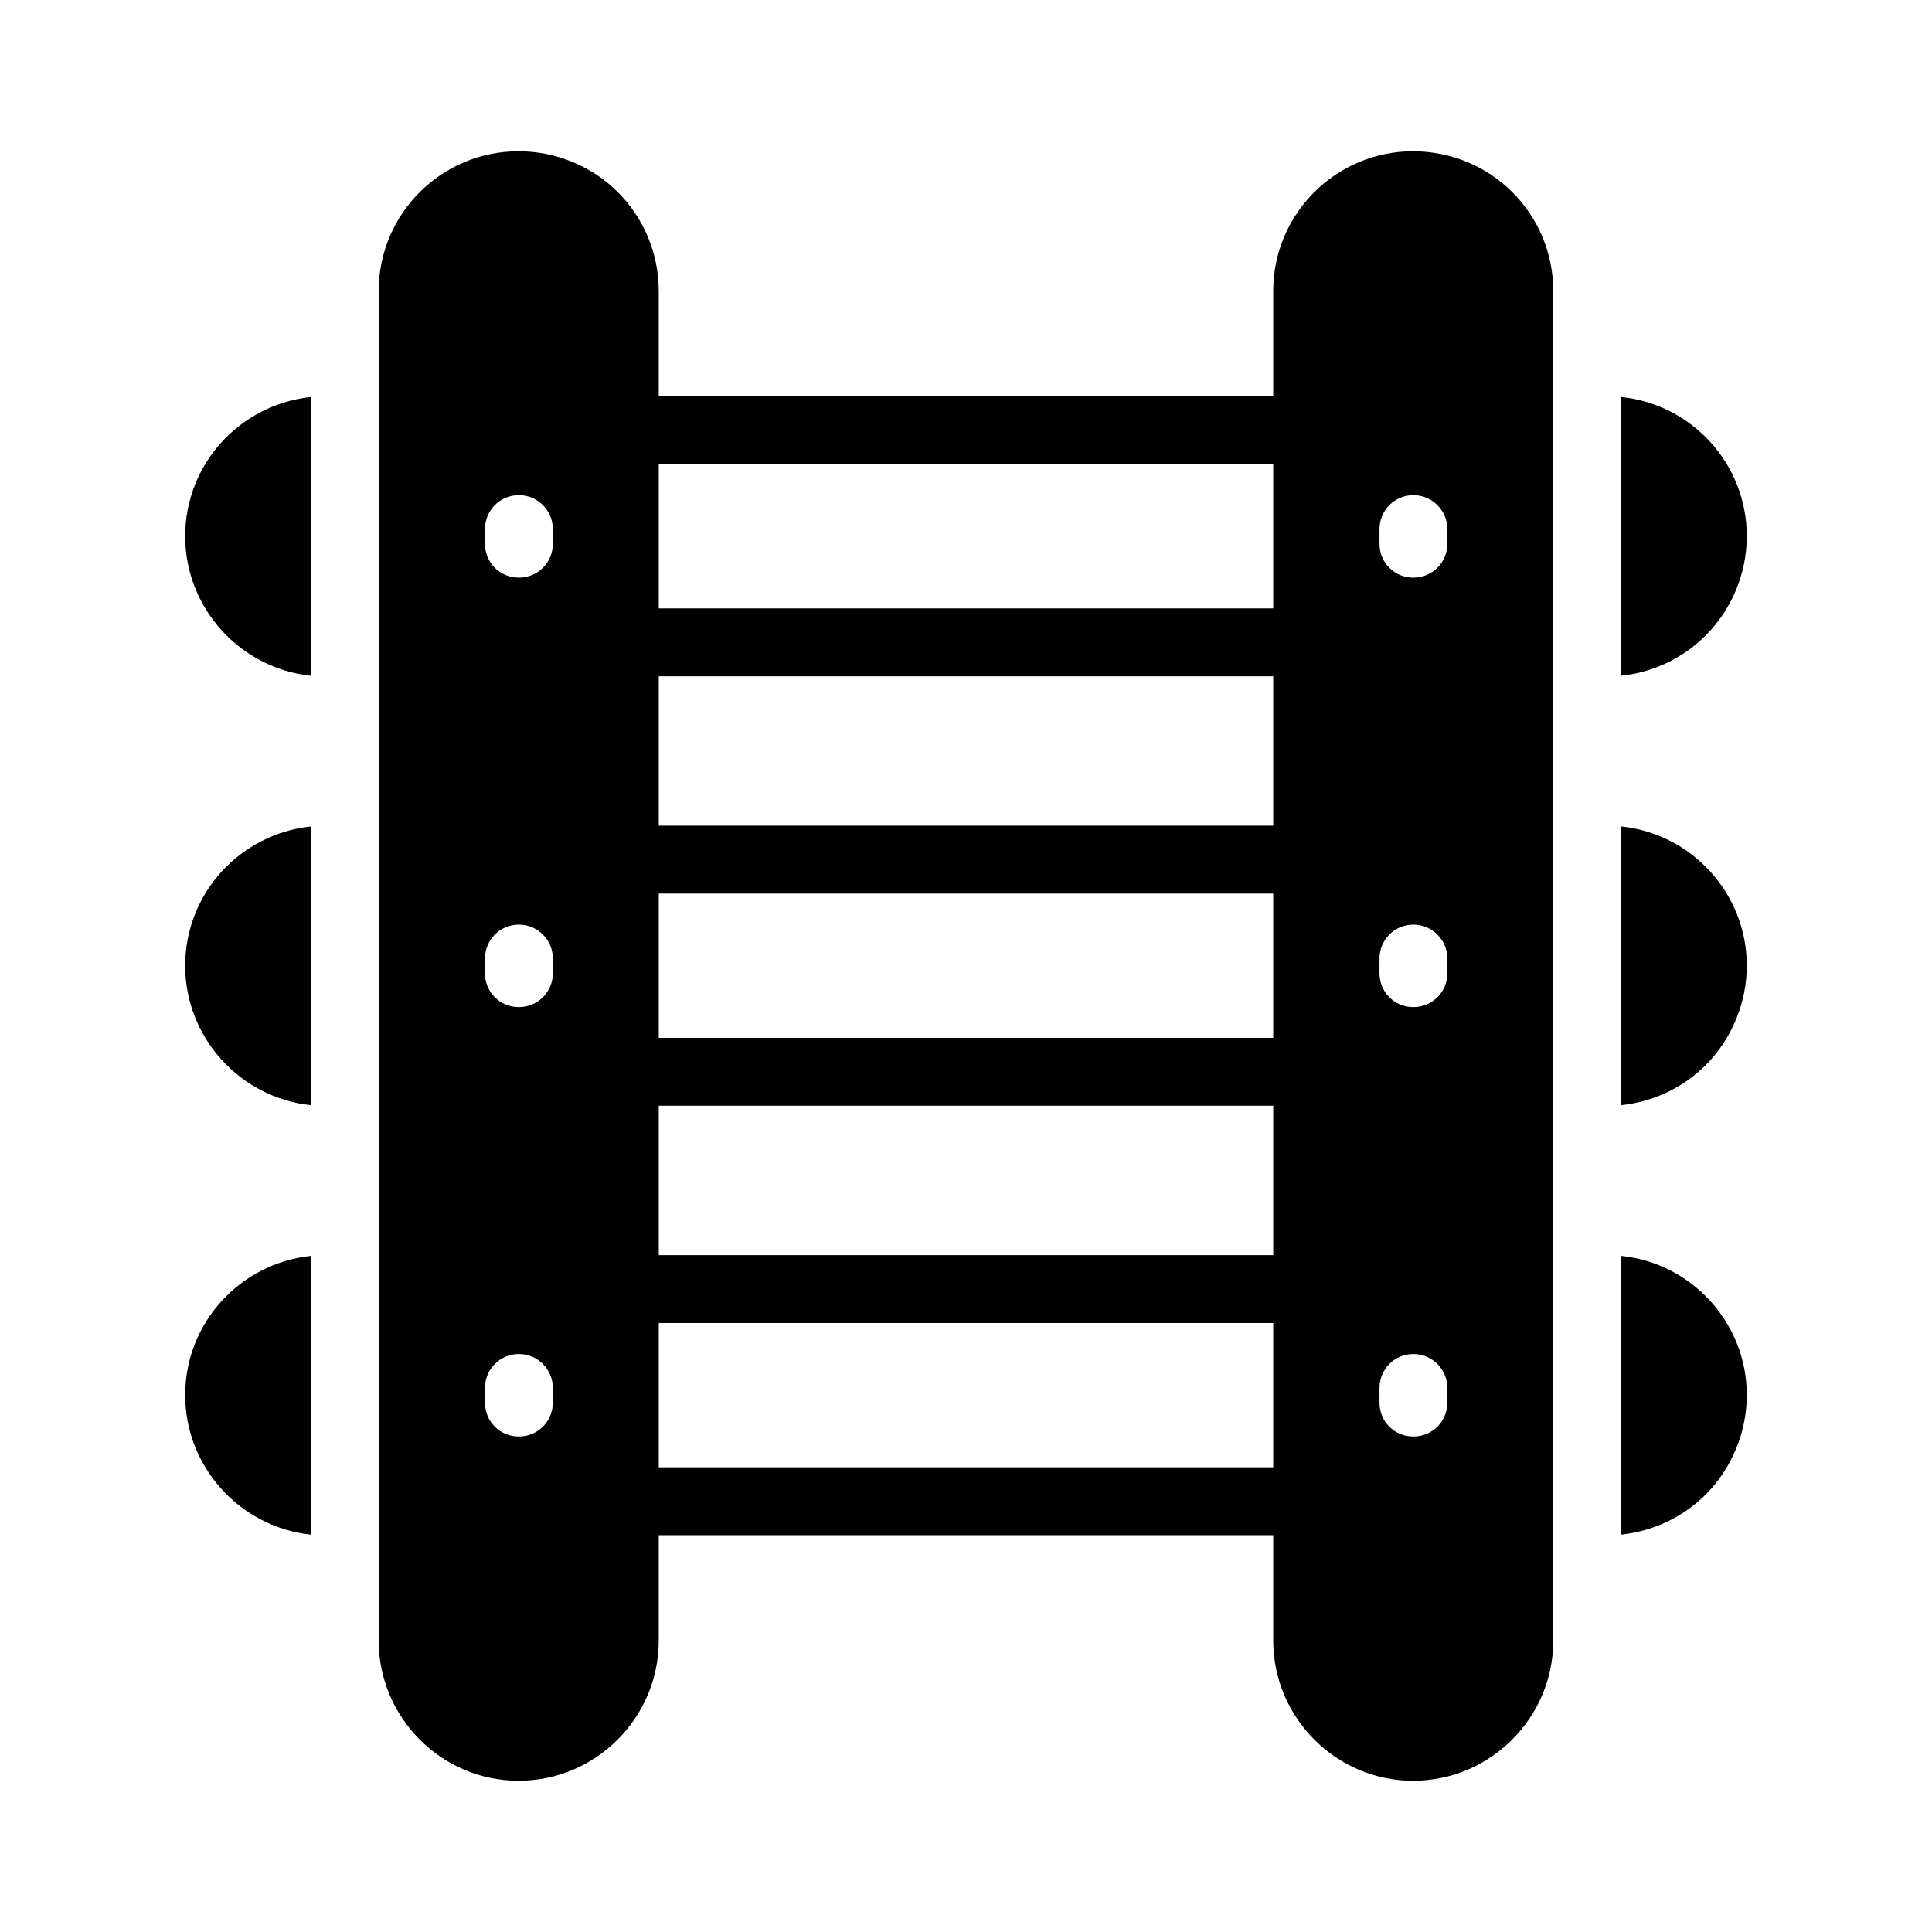
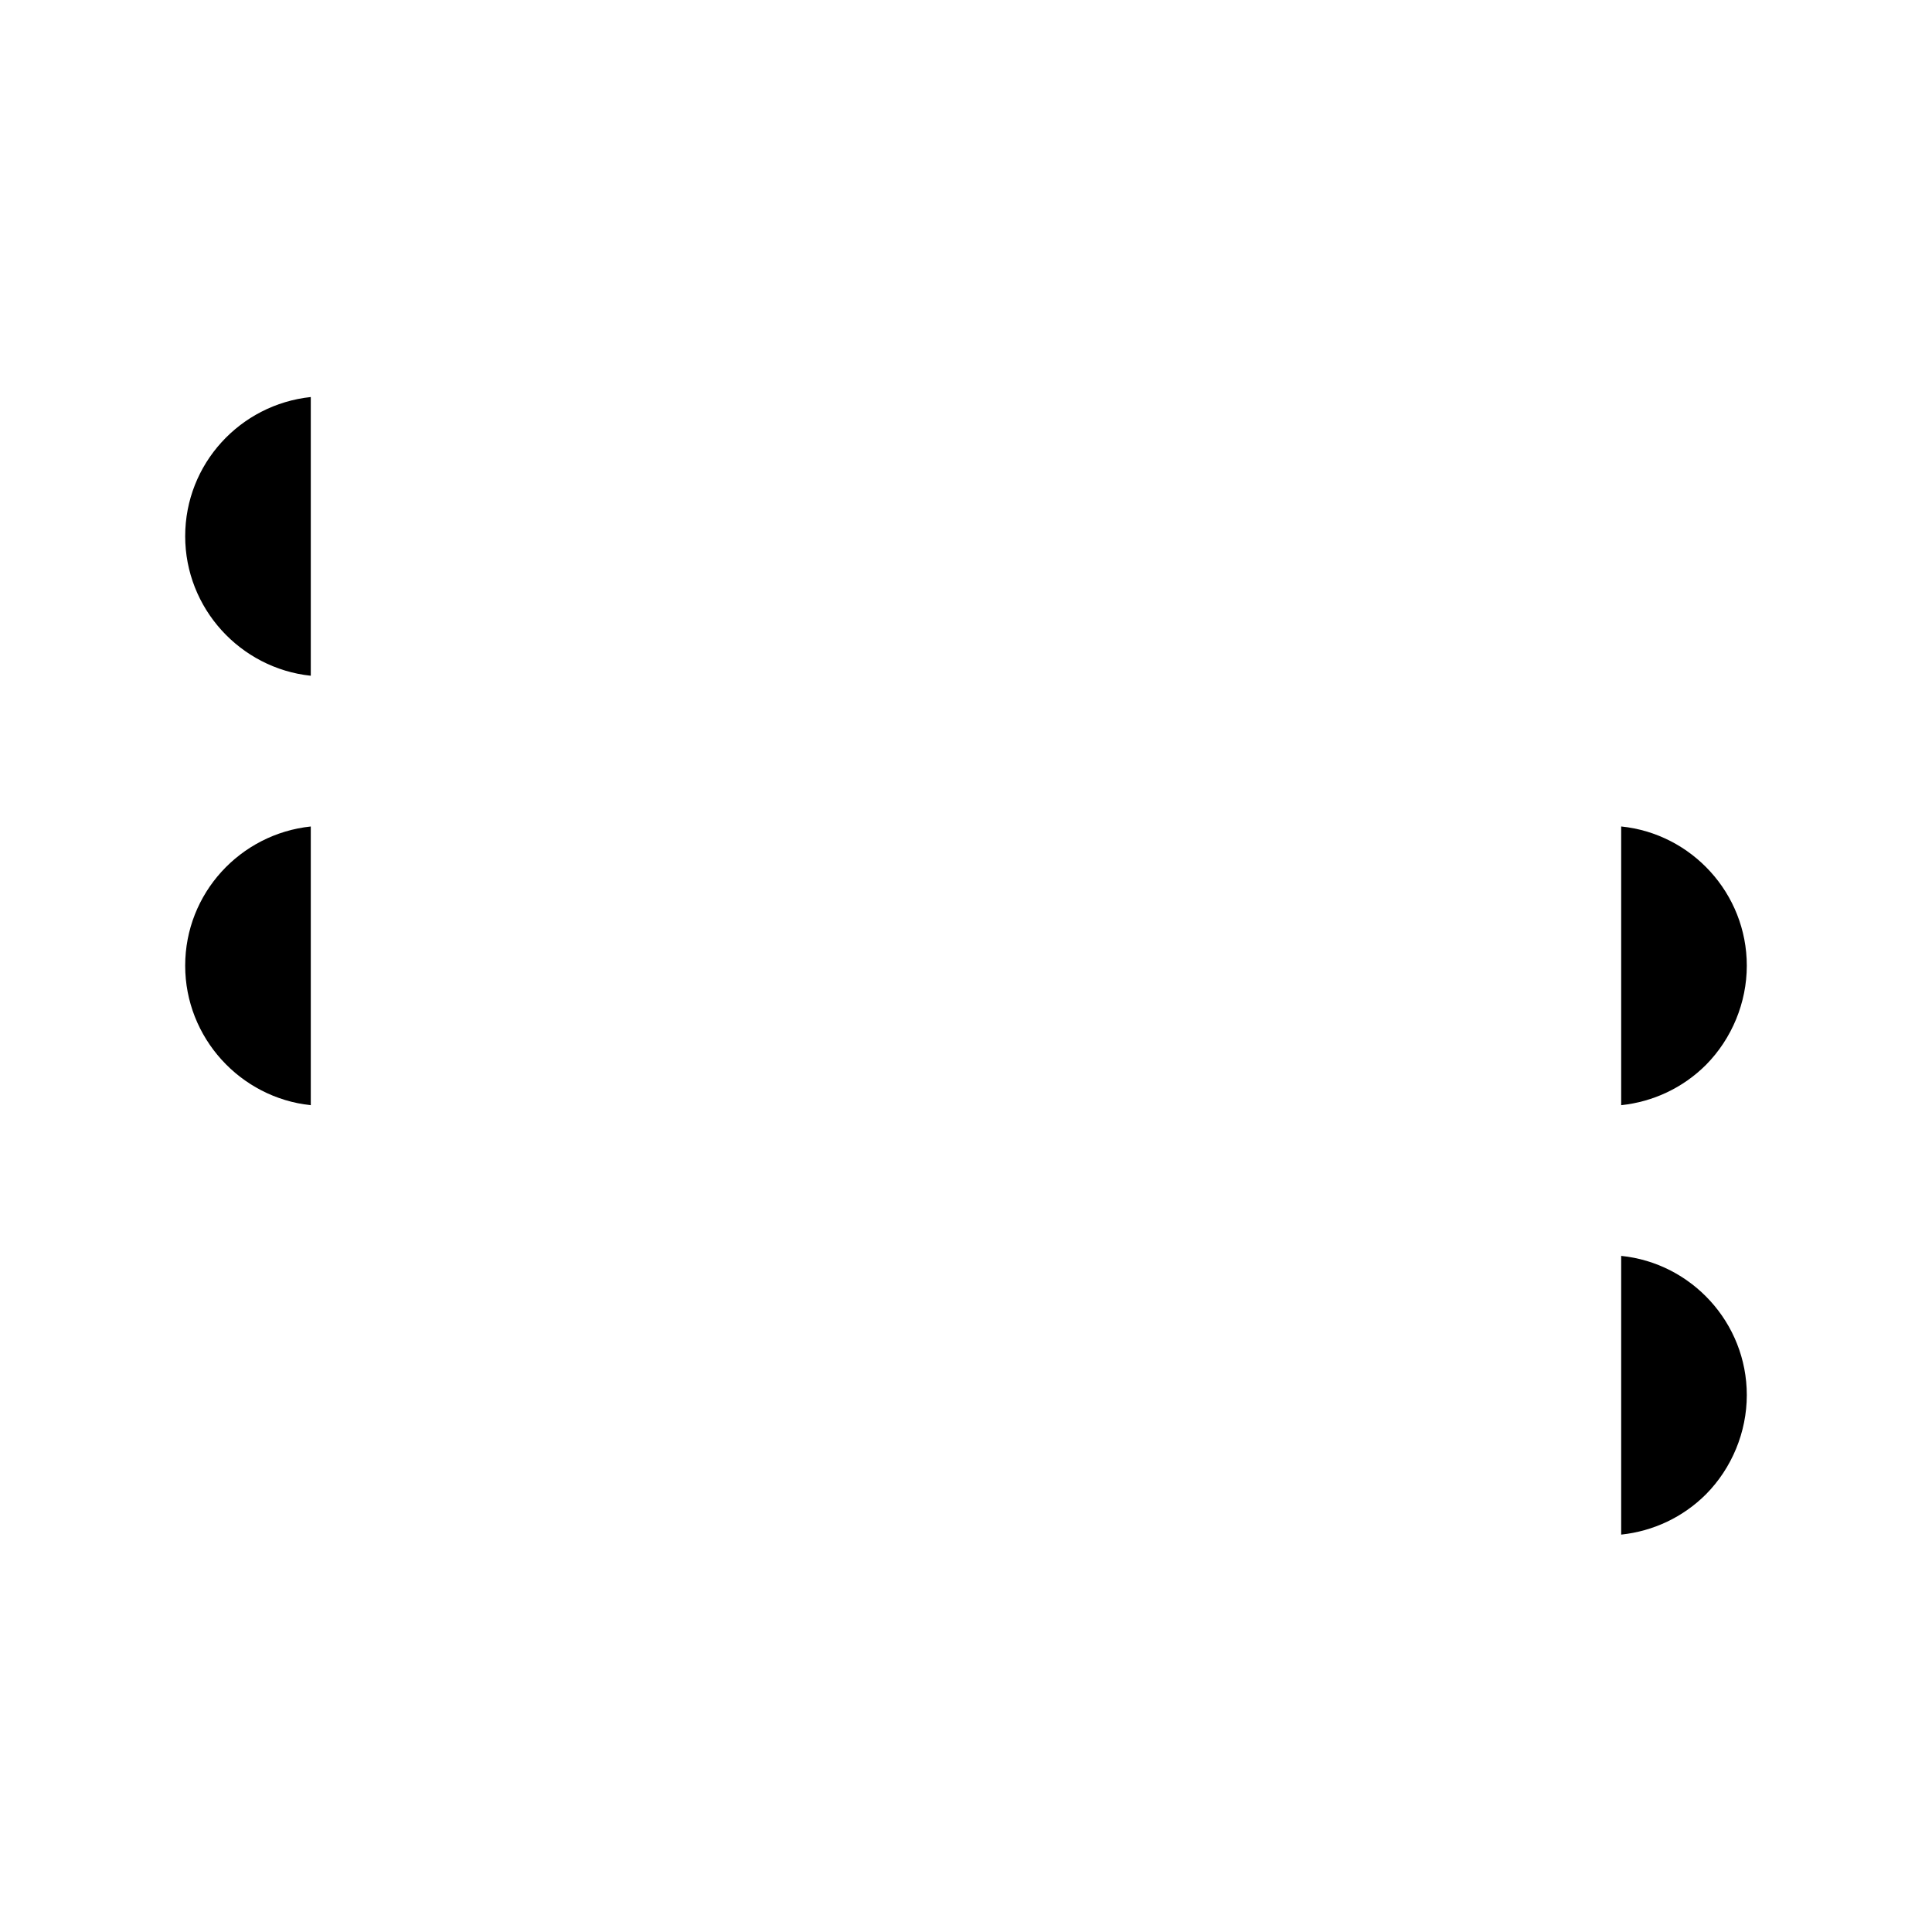
<svg xmlns="http://www.w3.org/2000/svg" fill="#000000" width="800px" height="800px" version="1.1" viewBox="144 144 512 512">
  <g>
-     <path d="m281.42 615.92c20.512 0 37.156-16.734 37.156-37.156v-27.926h162.84v27.926c0 20.422 16.645 37.156 37.066 37.156 20.512 0 37.156-16.734 37.156-37.156v-357.61c0-9.895-3.867-19.254-10.887-26.27-6.93-6.93-16.465-10.797-26.27-10.797-20.422 0-37.066 16.555-37.066 37.066v27.855l-162.84-0.004v-27.855c0-9.895-3.867-19.254-10.887-26.27-6.926-6.926-16.461-10.793-26.27-10.793-20.422 0-37.066 16.555-37.066 37.066v357.61c0 20.422 16.645 37.156 37.066 37.156zm200-196.88h-162.84v-38.234h162.84zm-162.84 17.992h162.84v39.586h-162.84zm162.84-74.223h-162.84v-39.586h162.84zm-162.84 170.04v-38.234h162.84v38.234zm191-248.63c0-4.949 3.957-8.996 8.996-8.996 4.949 0 8.996 4.047 8.996 8.996v3.867c0 5.039-4.047 8.996-8.996 8.996-5.039 0-8.996-3.957-8.996-8.996zm0 113.81c0-4.949 3.957-8.996 8.996-8.996 4.949 0 8.996 4.047 8.996 8.996v3.867c0 5.039-4.047 8.996-8.996 8.996-5.039 0-8.996-3.957-8.996-8.996zm0 113.8c0-4.949 3.957-8.996 8.996-8.996 4.949 0 8.996 4.047 8.996 8.996v3.867c0 5.039-4.047 8.996-8.996 8.996-5.039 0-8.996-3.957-8.996-8.996zm-28.16-244.83v38.234l-162.84 0.004v-38.234zm-208.9 17.219c0-4.949 3.957-8.996 8.996-8.996 4.949 0 8.996 4.047 8.996 8.996v3.867c0 5.039-4.047 8.996-8.996 8.996-5.039 0-8.996-3.957-8.996-8.996zm0 113.81c0-4.949 3.957-8.996 8.996-8.996 4.949 0 8.996 4.047 8.996 8.996v3.867c0 5.039-4.047 8.996-8.996 8.996-5.039 0-8.996-3.957-8.996-8.996zm0 113.8c0-4.949 3.957-8.996 8.996-8.996 4.949 0 8.996 4.047 8.996 8.996v3.867c0 5.039-4.047 8.996-8.996 8.996-5.039 0-8.996-3.957-8.996-8.996z" />
    <path d="m226.36 436.89v-73.863c-18.711 1.977-33.285 17.723-33.285 36.887 0 19.07 14.574 34.996 33.285 36.977z" />
-     <path d="m226.36 550.69v-73.863c-18.711 1.98-33.285 17.727-33.285 36.887 0 19.074 14.574 34.996 33.285 36.977z" />
    <path d="m226.36 323.08v-73.863c-18.711 1.98-33.285 17.723-33.285 36.887 0 19.074 14.574 34.996 33.285 36.977z" />
-     <path d="m606.92 286.1c0-19.254-14.664-34.996-33.289-36.887v73.863c8.457-0.898 16.375-4.59 22.492-10.797 6.836-6.836 10.797-16.375 10.797-26.18z" />
    <path d="m606.92 399.91c0-19.164-14.664-34.996-33.289-36.887v73.863c8.457-0.898 16.375-4.59 22.492-10.707 6.836-6.93 10.797-16.465 10.797-26.27z" />
    <path d="m606.92 513.71c0-19.164-14.664-34.996-33.289-36.887v73.863c8.457-0.898 16.375-4.59 22.492-10.707 6.836-6.926 10.797-16.461 10.797-26.27z" />
  </g>
</svg>